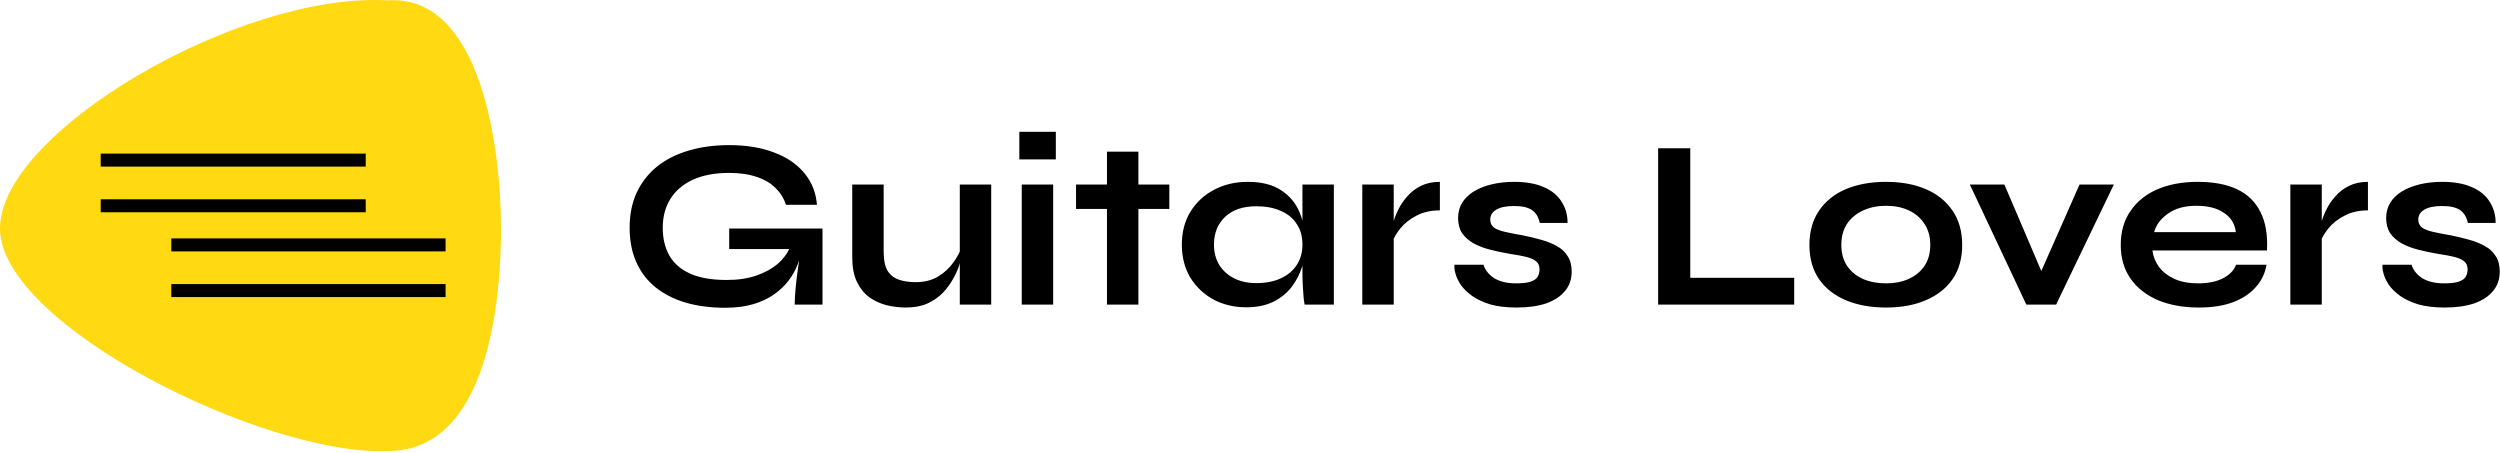
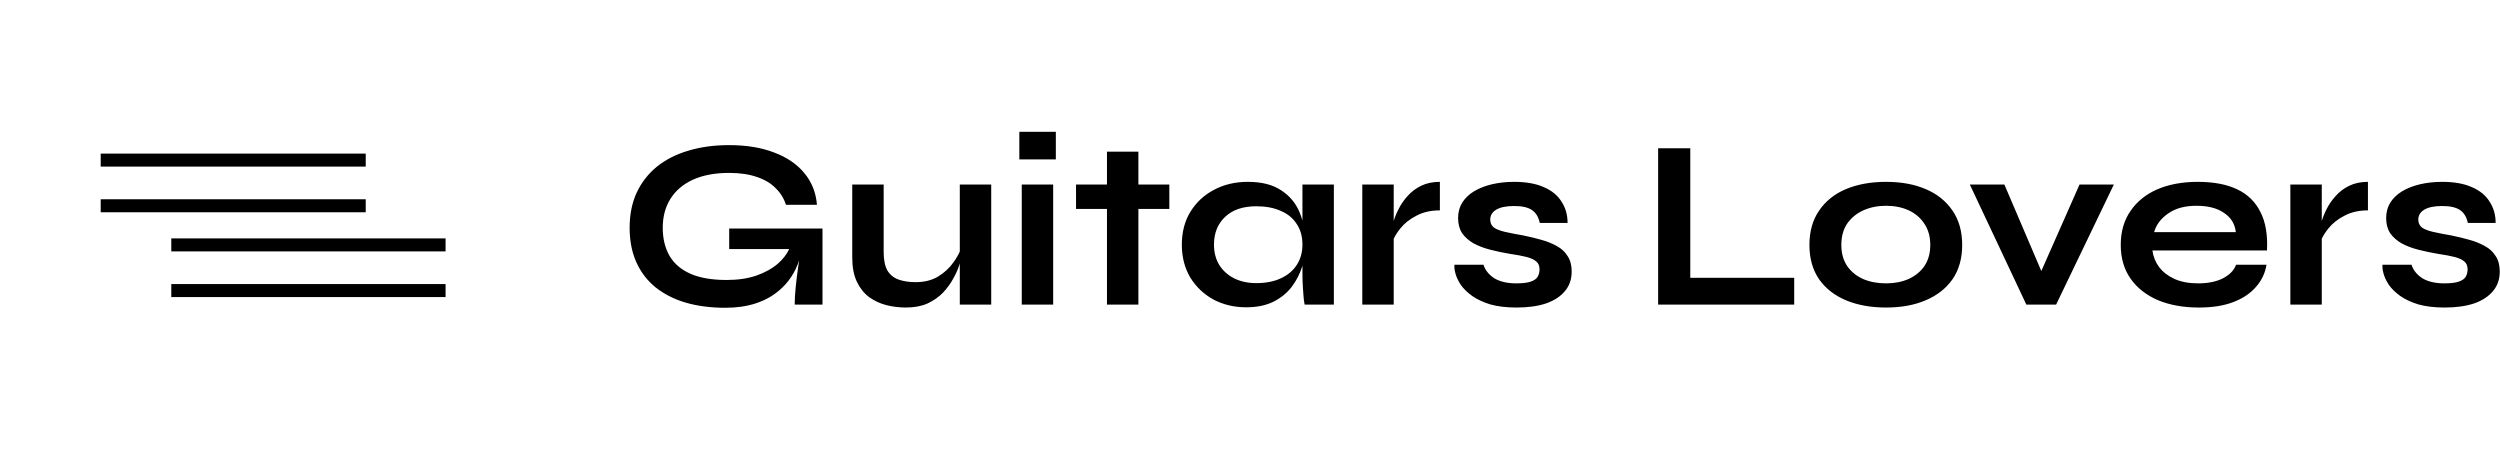
<svg xmlns="http://www.w3.org/2000/svg" width="993" height="180" viewBox="0 0 993 180" fill="none">
-   <path d="M199 90.729C199 118 194.5 179.157 154 179.157C105 181.157 0 129.073 0 90.729C0 52.384 95.5 -3.343 154 0.157C191 -2.343 199 58.5 199 90.729Z" fill="#FFD912" />
  <path fill-rule="evenodd" clip-rule="evenodd" d="M419.376 63.304V52.36H404.88V63.304H419.376ZM418.32 73.288H405.84V121H418.32V73.288ZM288.104 122.248C282.344 122.248 277.128 121.576 272.456 120.232C267.848 118.888 263.848 116.872 260.456 114.184C257.128 111.496 254.568 108.168 252.776 104.2C250.984 100.232 250.088 95.656 250.088 90.472C250.088 85.224 251.016 80.584 252.872 76.552C254.792 72.456 257.48 69 260.936 66.184C264.456 63.368 268.616 61.256 273.416 59.848C278.28 58.376 283.656 57.64 289.544 57.64C296.52 57.64 302.536 58.632 307.592 60.616C312.648 62.536 316.616 65.256 319.496 68.776C322.44 72.296 324.104 76.488 324.488 81.352H312.2C311.368 78.792 309.992 76.584 308.072 74.728C306.216 72.808 303.752 71.336 300.68 70.312C297.608 69.224 293.896 68.68 289.544 68.68C283.976 68.68 279.208 69.576 275.24 71.368C271.336 73.16 268.36 75.688 266.312 78.952C264.264 82.216 263.24 86.056 263.24 90.472C263.24 94.76 264.136 98.472 265.928 101.608C267.72 104.68 270.472 107.048 274.184 108.712C277.96 110.376 282.76 111.208 288.584 111.208C293.064 111.208 297 110.632 300.392 109.48C303.848 108.264 306.728 106.664 309.032 104.68C311.007 102.925 312.488 101.005 313.475 98.92H289.64V90.76H326.696V121H315.656C315.656 119.016 315.784 116.744 316.04 114.184C316.296 111.56 316.616 108.936 317 106.312L317.417 103.396C315.848 108.22 313.214 112.2 309.512 115.336C304.136 119.944 297 122.248 288.104 122.248ZM393.71 121H381.23V104.595C381.169 104.808 381.105 105.029 381.038 105.256C380.526 106.92 379.726 108.712 378.638 110.632C377.614 112.552 376.27 114.408 374.606 116.2C372.942 117.928 370.894 119.368 368.462 120.52C366.03 121.608 363.15 122.152 359.822 122.152C357.198 122.152 354.606 121.832 352.046 121.192C349.55 120.552 347.278 119.496 345.23 118.024C343.182 116.488 341.55 114.44 340.334 111.88C339.118 109.32 338.51 106.088 338.51 102.184V73.288H350.99V100.072C350.99 103.144 351.47 105.576 352.43 107.368C353.454 109.096 354.926 110.312 356.846 111.016C358.766 111.72 361.038 112.072 363.662 112.072C367.118 112.072 370.094 111.336 372.59 109.864C375.086 108.328 377.102 106.472 378.638 104.296C379.749 102.785 380.613 101.321 381.23 99.903V73.288H393.71V121ZM427.4 73.288H439.688V60.232H452.168V73.288H464.456V82.984H452.168V121H439.688V82.984H427.4V73.288ZM482.001 118.984C485.905 121.032 490.225 122.056 494.961 122.056C499.185 122.056 502.801 121.32 505.809 119.848C508.817 118.312 511.249 116.328 513.105 113.896C514.961 111.4 516.337 108.712 517.233 105.832L517.275 105.692L517.329 105.511V108.712C517.329 110.568 517.393 112.456 517.521 114.376C517.586 115.36 517.652 116.26 517.718 117.076C517.739 117.346 517.761 117.607 517.783 117.859C517.823 118.33 517.864 118.769 517.905 119.176L518.193 121H529.809V73.288H517.329V87.604C517.03 86.545 516.678 85.517 516.273 84.52C514.737 80.744 512.273 77.768 508.881 75.592C505.553 73.352 501.137 72.232 495.633 72.232C490.641 72.232 486.161 73.288 482.193 75.4C478.289 77.448 475.185 80.328 472.881 84.04C470.577 87.752 469.425 92.136 469.425 97.192C469.425 102.12 470.545 106.472 472.785 110.248C475.089 113.96 478.161 116.872 482.001 118.984ZM517.329 97.192C517.329 100.2 516.593 102.856 515.121 105.16C513.649 107.464 511.537 109.256 508.785 110.536C506.033 111.816 502.769 112.456 498.993 112.456C495.665 112.456 492.721 111.816 490.161 110.536C487.665 109.256 485.713 107.496 484.305 105.256C482.897 102.952 482.193 100.264 482.193 97.192C482.193 92.584 483.665 88.904 486.609 86.152C489.553 83.336 493.681 81.928 498.993 81.928C502.769 81.928 506.001 82.536 508.689 83.752C511.441 84.904 513.553 86.632 515.025 88.936C516.561 91.176 517.329 93.928 517.329 97.192ZM541.104 73.288H553.583V87.784C554.032 86.248 554.704 84.616 555.6 82.888C556.496 81.096 557.68 79.4 559.152 77.8C560.624 76.136 562.416 74.792 564.528 73.768C566.64 72.744 569.104 72.232 571.92 72.232V83.56C568.336 83.56 565.232 84.264 562.608 85.672C559.984 87.016 557.872 88.68 556.272 90.664C555.132 92.077 554.236 93.457 553.583 94.805V121H541.104V73.288ZM589.235 105.16H577.715C577.587 106.056 577.715 107.208 578.099 108.616C578.483 110.024 579.187 111.528 580.211 113.128C581.299 114.664 582.803 116.136 584.723 117.544C586.643 118.888 589.043 120.008 591.923 120.904C594.867 121.736 598.355 122.152 602.387 122.152C606.931 122.152 610.835 121.608 614.099 120.52C617.363 119.368 619.859 117.736 621.587 115.624C623.379 113.512 624.275 110.92 624.275 107.848C624.275 105.352 623.731 103.304 622.643 101.704C621.619 100.04 620.211 98.728 618.419 97.768C616.627 96.744 614.579 95.912 612.275 95.272C610.035 94.632 607.667 94.056 605.171 93.544C602.227 93.032 599.763 92.552 597.779 92.104C595.859 91.656 594.387 91.08 593.363 90.376C592.403 89.608 591.923 88.552 591.923 87.208C591.923 85.544 592.723 84.232 594.323 83.272C595.923 82.312 598.291 81.832 601.427 81.832C604.627 81.832 606.995 82.376 608.531 83.464C610.067 84.488 611.091 86.184 611.603 88.552H622.643C622.643 85.352 621.843 82.536 620.243 80.104C618.707 77.608 616.371 75.688 613.235 74.344C610.099 72.936 606.163 72.232 601.427 72.232C598.291 72.232 595.347 72.552 592.595 73.192C589.907 73.832 587.539 74.76 585.491 75.976C583.507 77.192 581.939 78.696 580.787 80.488C579.699 82.28 579.155 84.328 579.155 86.632C579.155 89 579.699 91.016 580.787 92.68C581.939 94.28 583.475 95.624 585.395 96.712C587.315 97.736 589.523 98.568 592.019 99.208C594.515 99.848 597.107 100.392 599.795 100.84C602.483 101.224 604.691 101.64 606.419 102.088C608.147 102.536 609.427 103.144 610.259 103.912C611.091 104.616 611.507 105.64 611.507 106.984C611.507 108.072 611.251 109.064 610.739 109.96C610.227 110.792 609.299 111.432 607.955 111.88C606.611 112.328 604.723 112.552 602.291 112.552C598.707 112.552 595.795 111.88 593.555 110.536C591.379 109.128 589.939 107.336 589.235 105.16ZM671.379 58.888V110.344H712.659V121H658.611V58.888H671.379ZM733.202 119.272C737.81 121.192 743.122 122.152 749.138 122.152C755.154 122.152 760.402 121.192 764.882 119.272C769.426 117.352 772.978 114.568 775.538 110.92C778.098 107.208 779.378 102.664 779.378 97.288C779.378 91.912 778.098 87.368 775.538 83.656C772.978 79.88 769.426 77.032 764.882 75.112C760.402 73.192 755.154 72.232 749.138 72.232C743.122 72.232 737.81 73.192 733.202 75.112C728.658 77.032 725.106 79.88 722.546 83.656C719.986 87.368 718.706 91.912 718.706 97.288C718.706 102.664 719.986 107.208 722.546 110.92C725.106 114.568 728.658 117.352 733.202 119.272ZM758.066 110.824C755.442 111.976 752.466 112.552 749.138 112.552C745.746 112.552 742.706 111.976 740.018 110.824C737.33 109.608 735.218 107.88 733.682 105.64C732.146 103.336 731.378 100.552 731.378 97.288C731.378 93.96 732.146 91.144 733.682 88.84C735.282 86.536 737.426 84.776 740.114 83.56C742.802 82.344 745.81 81.736 749.138 81.736C752.53 81.736 755.538 82.344 758.162 83.56C760.786 84.776 762.866 86.568 764.402 88.936C765.938 91.24 766.706 94.024 766.706 97.288C766.706 100.552 765.938 103.336 764.402 105.64C762.866 107.88 760.754 109.608 758.066 110.824ZM825.993 73.288L810.814 107.647L796.137 73.288H782.409L804.873 121H816.681L839.625 73.288H825.993ZM900.25 105.16H888.154C887.386 107.336 885.658 109.128 882.97 110.536C880.346 111.88 877.05 112.552 873.082 112.552C869.498 112.552 866.394 111.976 863.77 110.824C861.21 109.672 859.162 108.104 857.626 106.12C856.154 104.136 855.258 101.928 854.938 99.496H900.442C900.762 93.288 899.898 88.2 897.85 84.232C895.866 80.2 892.794 77.192 888.634 75.208C884.474 73.224 879.258 72.232 872.986 72.232C866.842 72.232 861.466 73.224 856.858 75.208C852.314 77.192 848.762 80.072 846.202 83.848C843.642 87.56 842.362 92.04 842.362 97.288C842.362 102.536 843.674 107.016 846.298 110.728C848.922 114.44 852.57 117.288 857.242 119.272C861.914 121.192 867.29 122.152 873.37 122.152C878.81 122.152 883.418 121.416 887.194 119.944C890.97 118.472 893.946 116.456 896.122 113.896C898.362 111.336 899.738 108.424 900.25 105.16ZM861.178 84.808C864.058 82.76 867.802 81.736 872.41 81.736C877.082 81.736 880.762 82.696 883.45 84.616C886.202 86.472 887.738 89 888.058 92.2H855.61C856.442 89.256 858.298 86.792 861.178 84.808ZM909.729 73.288H922.208V87.784C922.657 86.248 923.329 84.616 924.225 82.888C925.121 81.096 926.305 79.4 927.777 77.8C929.249 76.136 931.041 74.792 933.153 73.768C935.265 72.744 937.729 72.232 940.545 72.232V83.56C936.961 83.56 933.857 84.264 931.233 85.672C928.609 87.016 926.497 88.68 924.896 90.664C923.757 92.077 922.861 93.457 922.208 94.805V121H909.729V73.288ZM957.86 105.16H946.34C946.212 106.056 946.34 107.208 946.724 108.616C947.108 110.024 947.812 111.528 948.836 113.128C949.924 114.664 951.428 116.136 953.348 117.544C955.268 118.888 957.668 120.008 960.548 120.904C963.492 121.736 966.98 122.152 971.012 122.152C975.556 122.152 979.46 121.608 982.724 120.52C985.988 119.368 988.484 117.736 990.212 115.624C992.004 113.512 992.9 110.92 992.9 107.848C992.9 105.352 992.356 103.304 991.268 101.704C990.244 100.04 988.836 98.728 987.044 97.768C985.252 96.744 983.204 95.912 980.9 95.272C978.66 94.632 976.292 94.056 973.796 93.544C970.852 93.032 968.388 92.552 966.404 92.104C964.484 91.656 963.012 91.08 961.988 90.376C961.028 89.608 960.548 88.552 960.548 87.208C960.548 85.544 961.348 84.232 962.948 83.272C964.548 82.312 966.916 81.832 970.052 81.832C973.252 81.832 975.62 82.376 977.156 83.464C978.692 84.488 979.716 86.184 980.228 88.552H991.268C991.268 85.352 990.468 82.536 988.868 80.104C987.332 77.608 984.996 75.688 981.86 74.344C978.724 72.936 974.788 72.232 970.052 72.232C966.916 72.232 963.972 72.552 961.22 73.192C958.532 73.832 956.164 74.76 954.116 75.976C952.132 77.192 950.564 78.696 949.412 80.488C948.324 82.28 947.78 84.328 947.78 86.632C947.78 89 948.324 91.016 949.412 92.68C950.564 94.28 952.1 95.624 954.02 96.712C955.94 97.736 958.148 98.568 960.644 99.208C963.14 99.848 965.732 100.392 968.42 100.84C971.108 101.224 973.316 101.64 975.044 102.088C976.772 102.536 978.052 103.144 978.884 103.912C979.716 104.616 980.132 105.64 980.132 106.984C980.132 108.072 979.876 109.064 979.364 109.96C978.852 110.792 977.924 111.432 976.58 111.88C975.236 112.328 973.348 112.552 970.916 112.552C967.332 112.552 964.42 111.88 962.18 110.536C960.004 109.128 958.564 107.336 957.86 105.16ZM40 61H145.266V66.182L40 66.182V61ZM40 79.136H145.266V84.318L40 84.318V79.136ZM176.984 94.682H68.04V99.864H176.984V94.682ZM68.04 112.818L176.984 112.818V118H68.04V112.818Z" fill="black" />
</svg>